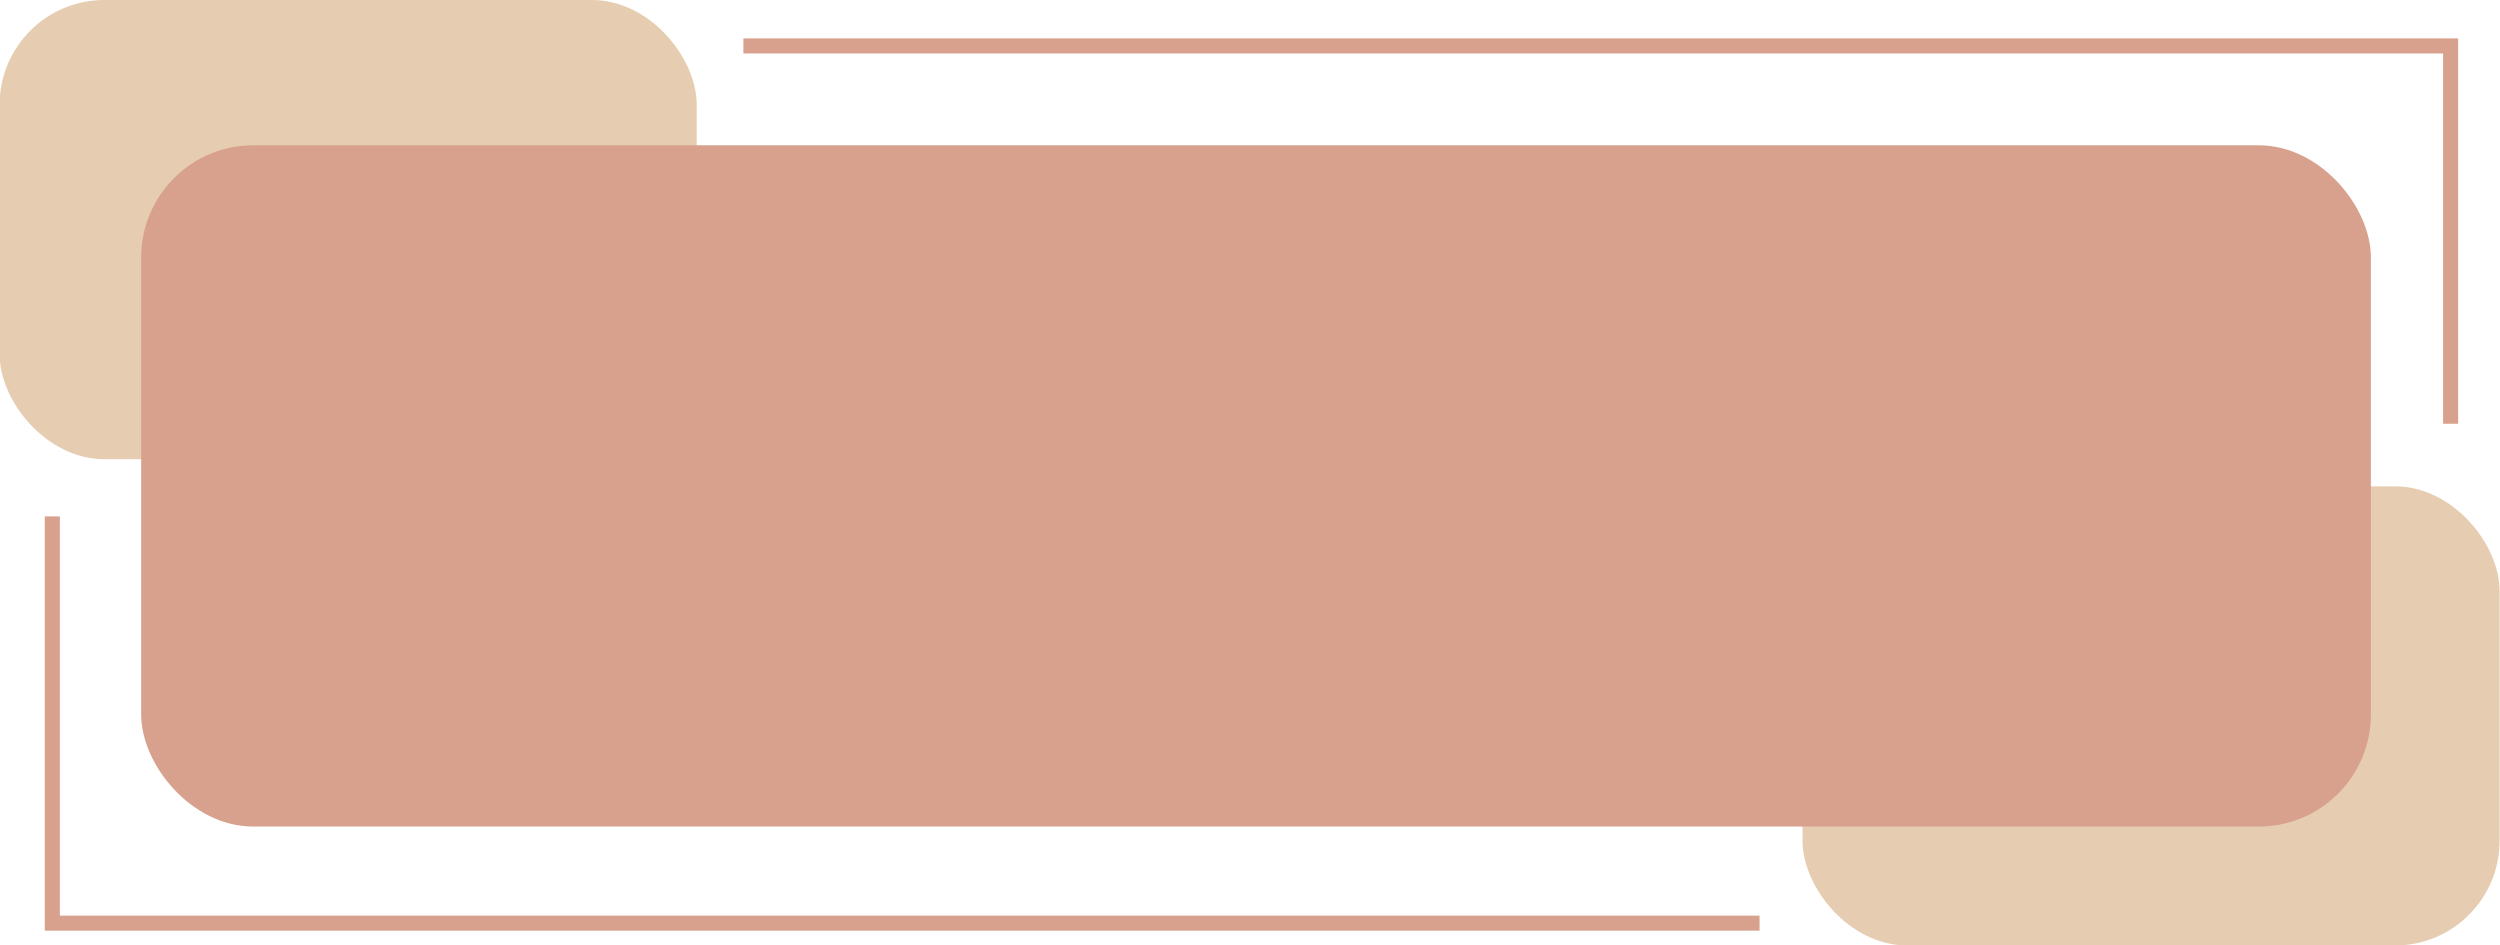
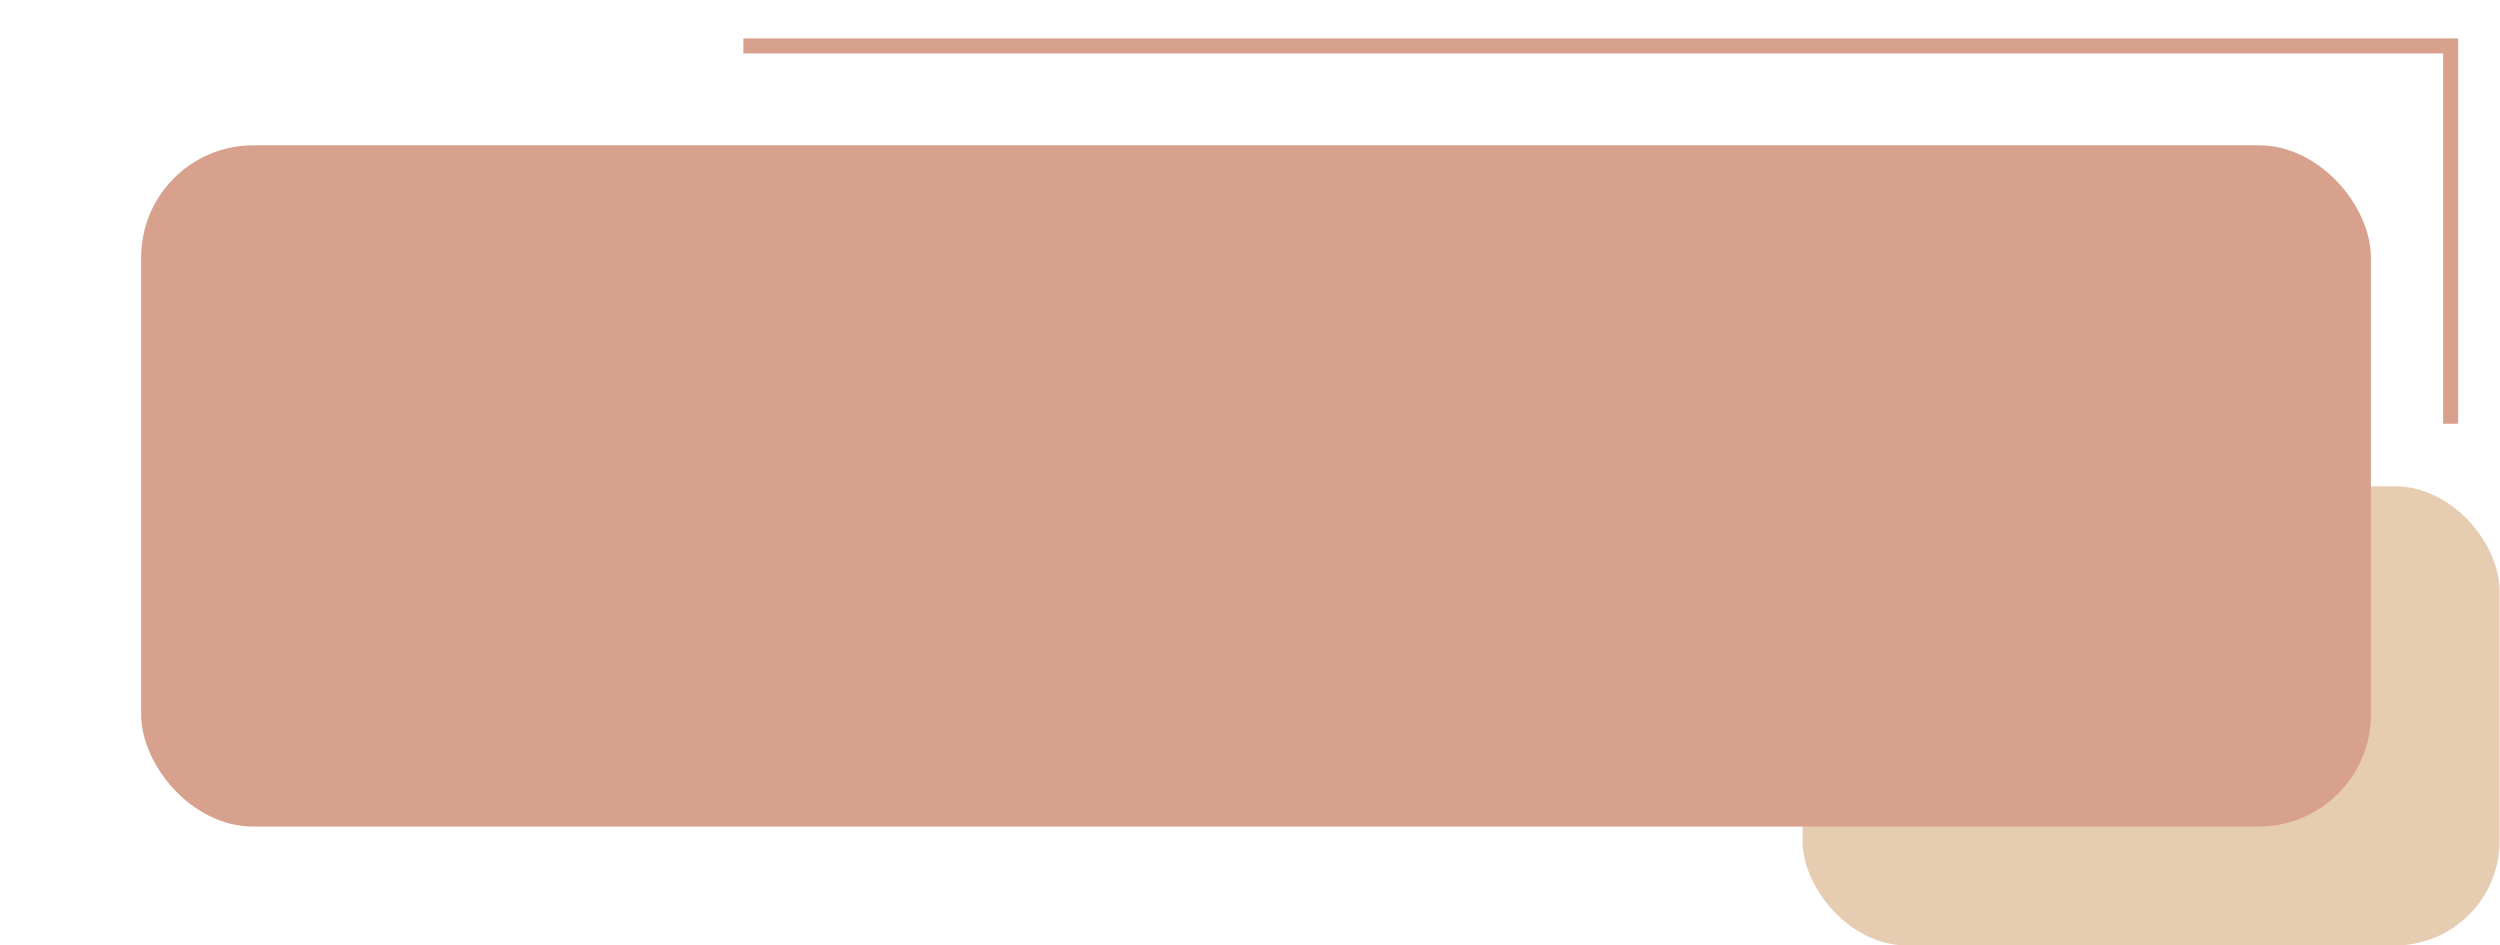
<svg xmlns="http://www.w3.org/2000/svg" data-name="Layer 1" fill="#000000" height="125.6" preserveAspectRatio="xMidYMid meet" version="1" viewBox="34.0 137.2 332.1 125.6" width="332.1" zoomAndPan="magnify">
  <g id="change1_1">
    <rect fill="#e6cdb2" height="61" rx="13.91" ry="13.91" width="92.6" x="273.45" y="201.8" />
  </g>
  <g id="change1_2">
-     <rect fill="#e6cdb2" height="61" rx="13.91" ry="13.91" width="92.6" x="33.95" y="137.2" />
-   </g>
+     </g>
  <g id="change2_1">
    <rect fill="#d7a18d" height="90.5" rx="14.9" ry="14.9" width="296.2" x="52.75" y="156.5" />
  </g>
  <g id="change3_1">
    <path d="M360.54 193.49L358.54 193.49 358.54 144.3 132.75 144.3 132.75 142.3 360.54 142.3 360.54 193.49z" fill="#d7a18d" />
  </g>
  <g id="change3_2">
-     <path d="M267.74 260.83L39.95 260.83 39.95 205.8 41.95 205.8 41.95 258.83 267.74 258.83 267.74 260.83z" fill="#d7a18d" />
+     <path d="M267.74 260.83z" fill="#d7a18d" />
  </g>
</svg>